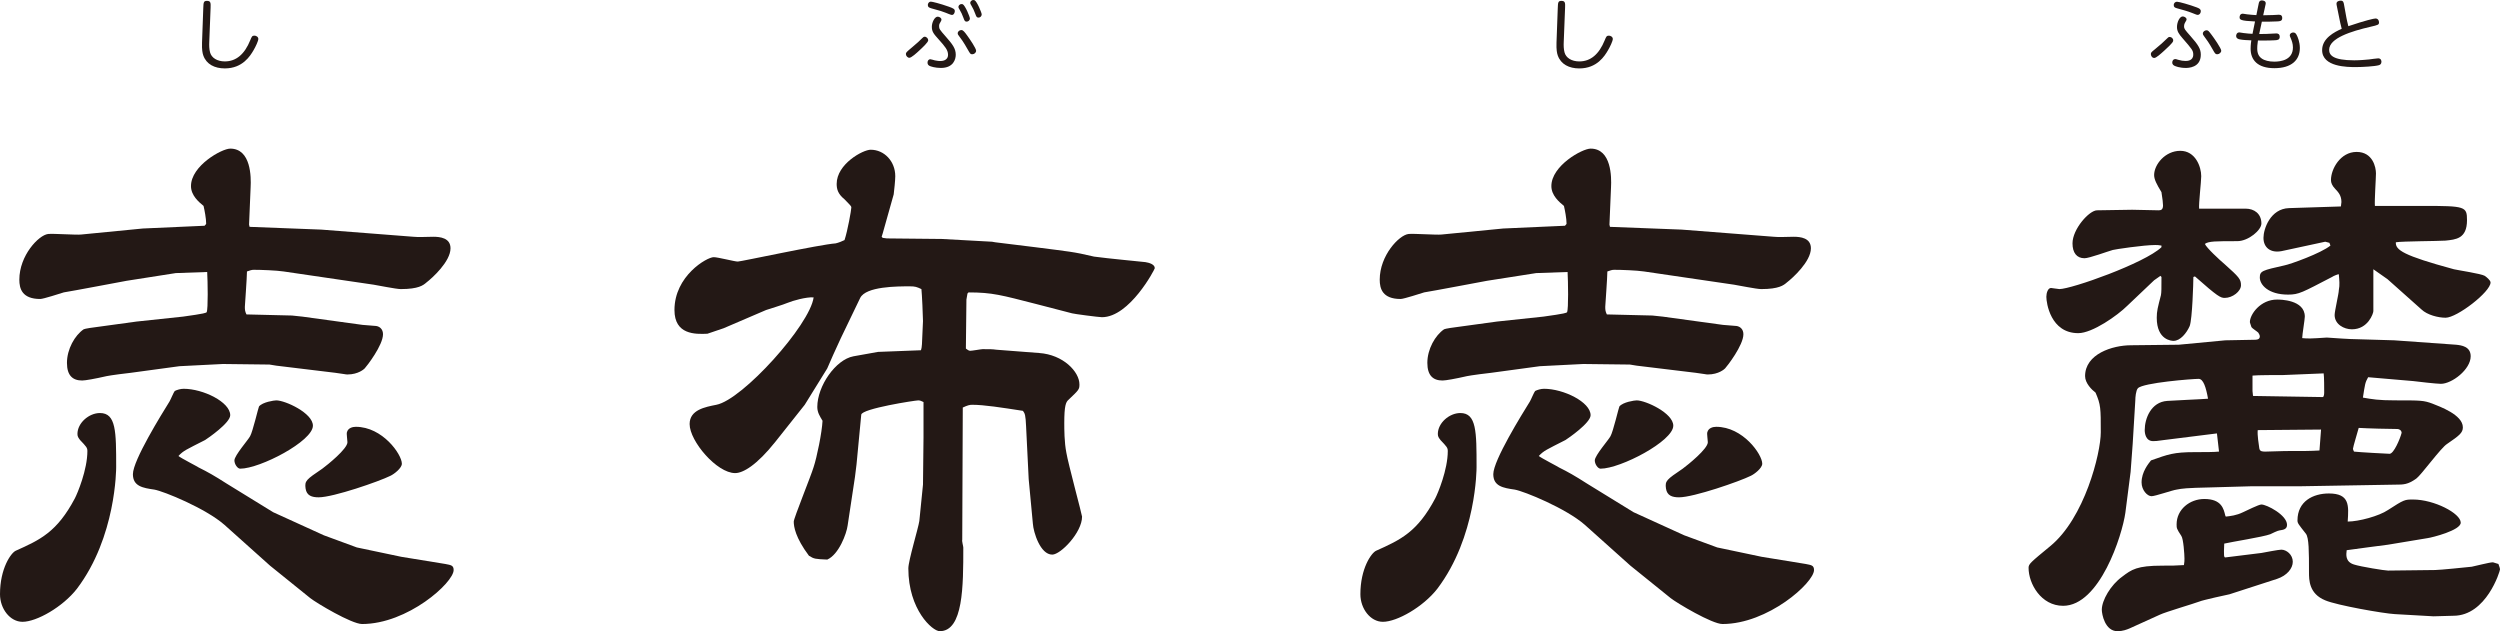
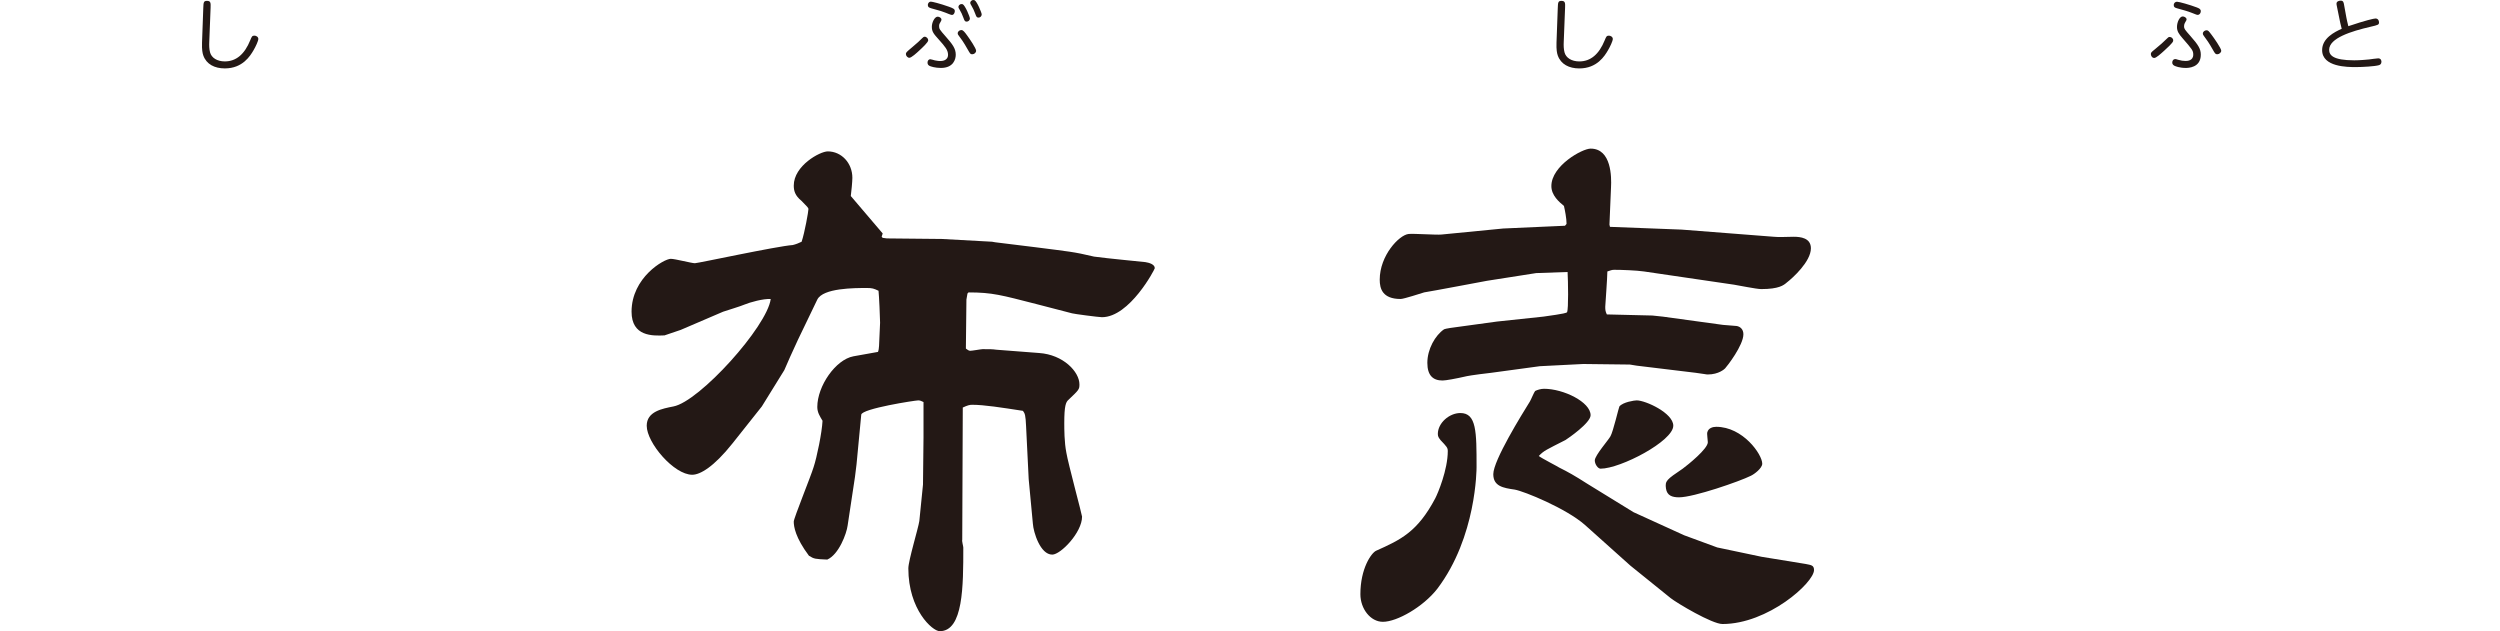
<svg xmlns="http://www.w3.org/2000/svg" version="1.1" id="レイヤー_1" x="0px" y="0px" width="306.571px" height="77.4px" viewBox="0 0 306.571 77.4" style="enable-background:new 0 0 306.571 77.4;" xml:space="preserve">
  <style type="text/css">
	.st0{fill:#231815;}
</style>
  <g>
    <g>
      <g>
-         <path class="st0" d="M1.925,67.538c3.015-1.351,5.068-2.297,7.251-6.418c0.32-0.608,1.54-3.511,1.54-5.809     c0-0.405-0.128-0.54-0.898-1.351c-0.192-0.27-0.321-0.405-0.321-0.743c0-1.352,1.412-2.568,2.759-2.568     c1.99,0,1.99,2.296,1.99,6.619c0,0.204,0,8.579-4.812,14.93c-1.733,2.228-4.941,4.053-6.673,4.053     C1.219,76.252,0,74.631,0,72.874C0,69.699,1.347,67.808,1.925,67.538z M17.517,28.021l7.572-0.338     c0.128-0.135,0.192-0.203,0.192-0.27c0-0.609-0.192-1.622-0.32-2.162c-0.578-0.473-1.541-1.283-1.541-2.431     c0-2.5,3.786-4.595,4.812-4.595c2.567,0,2.567,3.513,2.502,4.73l-0.192,4.593l0.064,0.27l8.79,0.338l11.293,0.878     c0.385,0.068,2.118,0,2.438,0c0.834,0,2.118,0.135,2.118,1.418c0,1.622-2.246,3.648-2.952,4.188     c-0.386,0.338-0.963,0.81-3.144,0.81c-0.578,0-2.888-0.473-3.337-0.54l-11.036-1.621c-0.899-0.135-2.759-0.203-3.657-0.203     c-0.257,0-0.449,0.068-0.835,0.203c0,0.743-0.257,4.188-0.257,4.323c0,0.338,0,0.54,0.193,0.945l5.582,0.135l1.283,0.135     l7.379,1.013c0.257,0,1.412,0.135,1.669,0.135c0.449,0.069,0.834,0.407,0.834,1.014c0,1.351-1.989,3.918-2.246,4.188     c-0.064,0.068-0.77,0.743-2.118,0.743c-0.257,0-0.385-0.068-1.475-0.203l-7.251-0.878l-0.834-0.135l-5.711-0.068l-5.325,0.27     l-5.967,0.81c-0.192,0-2.696,0.338-2.952,0.405c-1.476,0.338-2.631,0.54-3.016,0.54c-1.155,0-1.861-0.608-1.861-2.161     c0-1.69,0.963-3.378,2.053-4.121c0.064-0.068,1.412-0.27,1.54-0.27l4.941-0.677l5.711-0.608c0.32-0.068,2.758-0.338,2.887-0.54     c0.192-0.405,0.128-3.783,0.064-4.931l-3.851,0.135l-6.031,0.945c-0.385,0.068-6.801,1.285-7.7,1.42     c-0.449,0.135-2.502,0.81-2.888,0.81c-2.246,0-2.566-1.285-2.566-2.365c0-2.973,2.374-5.471,3.529-5.606     c0.642-0.068,3.465,0.135,4.042,0.068L17.517,28.021z M33.494,62.809l6.224,2.836l4.042,1.487l5.454,1.148l5.39,0.878     c0.642,0.135,1.026,0.135,1.026,0.743c0,1.555-5.646,6.621-11.229,6.621c-1.283,0-5.582-2.568-6.352-3.175l-4.94-3.986     l-5.583-4.999c-2.31-2.026-7.443-4.121-8.598-4.323c-1.412-0.203-2.63-0.405-2.63-1.891c0-1.69,3.529-7.364,4.491-8.917     c0.128-0.203,0.514-1.15,0.642-1.285c0.257-0.135,0.706-0.27,1.091-0.27c2.374,0,5.711,1.622,5.711,3.243     c0,0.945-2.759,2.838-3.08,3.04c-2.374,1.215-2.631,1.283-3.273,1.958c0.321,0.27,2.438,1.351,2.502,1.42     c1.091,0.54,1.925,1.013,3.401,1.958L33.494,62.809z M30.671,53.488c0.32-0.542,1.026-3.58,1.091-3.648     c0.449-0.54,1.861-0.743,2.117-0.743c1.091,0,4.492,1.553,4.492,3.106c0,1.892-6.481,5.27-8.919,5.27     c-0.321,0-0.706-0.542-0.706-1.014C28.746,55.851,30.478,53.893,30.671,53.488z M39.526,57.473     c0.642-0.474,3.08-2.433,3.08-3.243c0-0.203-0.128-1.08-0.064-1.215c0.128-0.542,0.705-0.677,1.091-0.677     c3.272,0,5.646,3.378,5.646,4.526c0,0.542-0.963,1.285-1.412,1.487c-1.347,0.675-6.994,2.634-8.79,2.634     c-0.835,0-1.476-0.203-1.604-1.08C37.344,58.959,37.536,58.824,39.526,57.473z" />
-         <path class="st0" d="M108.243,28.628l-0.128,0.405l0.128,0.135l0.514,0.068l6.736,0.068l6.161,0.338l0.385,0.068l4.94,0.608     c4.171,0.54,4.62,0.54,7.188,1.15c2.053,0.27,5.068,0.54,6.288,0.675c0.449,0.068,1.154,0.27,1.154,0.743     c0,0.135-3.08,6.011-6.481,6.011c-0.385,0-3.464-0.405-3.657-0.473l-4.427-1.148c-4.235-1.08-5.325-1.418-8.278-1.418     l-0.127,0.135l-0.129,0.743l-0.064,5.809v0.203c0.129,0.068,0.32,0.27,0.514,0.27c0.256,0,1.347-0.203,1.539-0.203     c0.835,0,1.22,0,1.669,0.068l5.261,0.405c2.952,0.203,4.94,2.297,4.94,3.851c0,0.608-0.063,0.675-1.347,1.892     c-0.32,0.27-0.512,0.743-0.512,2.836c0,0.743,0,2.365,0.256,3.648c0.193,1.215,1.925,7.634,1.925,7.836     c0,1.958-2.63,4.661-3.657,4.661c-1.476,0-2.31-2.77-2.374-3.783l-0.514-5.471l-0.32-6.486c-0.064-1.351-0.129-1.553-0.385-1.891     c-2.632-0.405-4.749-0.743-6.225-0.743c-0.32,0-0.576,0.068-1.154,0.338v0.203l-0.064,16.01c-0.064,0.135,0.129,0.81,0.129,0.945     c0,4.728,0,10.267-2.888,10.267c-0.898,0-3.851-2.634-3.851-7.701c0-0.945,1.22-4.931,1.347-5.809     c0.064-0.675,0.386-3.918,0.449-4.458l0.064-5.809v-4.323c-0.256-0.135-0.449-0.203-0.641-0.203c-0.385,0-6.93,1.013-6.994,1.756     l-0.578,6.079l-0.192,1.555l-0.898,5.944c-0.128,1.013-1.091,3.58-2.502,4.188c-1.476-0.068-1.604-0.068-2.246-0.473     c-1.669-2.23-1.861-3.58-1.861-4.188c0-0.405,2.118-5.606,2.438-6.688c0.386-1.148,1.027-4.254,1.091-5.674     c-0.32-0.54-0.642-1.013-0.642-1.688c0-2.568,2.246-5.81,4.428-6.216l3.016-0.54l5.261-0.203c0.064-0.135,0.129-0.54,0.129-0.743     c0-0.405,0.127-2.433,0.127-2.838c0-0.54-0.127-3.376-0.192-3.918c-0.578-0.27-0.769-0.338-1.412-0.338     c-1.541,0-5.39,0-6.095,1.42l-2.374,4.931c-0.578,1.215-1.412,3.108-1.669,3.716l-2.759,4.458l-3.593,4.526     c-2.31,2.904-3.979,3.851-4.941,3.851c-2.246,0-5.582-3.918-5.582-6.013c0-1.756,1.925-2.093,3.273-2.363     c3.208-0.608,11.485-9.796,11.934-13.172c-0.898-0.068-2.566,0.405-3.208,0.675c-0.449,0.203-2.246,0.743-2.63,0.878l-5.197,2.23     l-1.99,0.675c-1.475,0.068-4.042,0.135-4.042-2.905c0-4.188,3.979-6.484,4.812-6.484c0.514,0,2.567,0.54,2.952,0.54     c0.385,0,10.074-2.095,11.999-2.23c0.321-0.068,0.835-0.27,1.091-0.405c0.385-1.148,0.834-3.716,0.834-3.986     c0-0.203-0.128-0.27-0.834-1.013c-0.835-0.675-0.963-1.283-0.963-1.892c0-2.431,3.208-4.188,4.171-4.188     c1.668,0,3.015,1.42,3.015,3.243c0,0.473-0.129,1.757-0.193,2.23L108.243,28.628z" />
+         <path class="st0" d="M108.243,28.628l-0.128,0.405l0.128,0.135l0.514,0.068l6.736,0.068l6.161,0.338l0.385,0.068l4.94,0.608     c4.171,0.54,4.62,0.54,7.188,1.15c2.053,0.27,5.068,0.54,6.288,0.675c0.449,0.068,1.154,0.27,1.154,0.743     c0,0.135-3.08,6.011-6.481,6.011c-0.385,0-3.464-0.405-3.657-0.473l-4.427-1.148c-4.235-1.08-5.325-1.418-8.278-1.418     l-0.127,0.135l-0.129,0.743l-0.064,5.809v0.203c0.129,0.068,0.32,0.27,0.514,0.27c0.256,0,1.347-0.203,1.539-0.203     c0.835,0,1.22,0,1.669,0.068l5.261,0.405c2.952,0.203,4.94,2.297,4.94,3.851c0,0.608-0.063,0.675-1.347,1.892     c-0.32,0.27-0.512,0.743-0.512,2.836c0,0.743,0,2.365,0.256,3.648c0.193,1.215,1.925,7.634,1.925,7.836     c0,1.958-2.63,4.661-3.657,4.661c-1.476,0-2.31-2.77-2.374-3.783l-0.514-5.471l-0.32-6.486c-0.064-1.351-0.129-1.553-0.385-1.891     c-2.632-0.405-4.749-0.743-6.225-0.743c-0.32,0-0.576,0.068-1.154,0.338v0.203l-0.064,16.01c-0.064,0.135,0.129,0.81,0.129,0.945     c0,4.728,0,10.267-2.888,10.267c-0.898,0-3.851-2.634-3.851-7.701c0-0.945,1.22-4.931,1.347-5.809     c0.064-0.675,0.386-3.918,0.449-4.458l0.064-5.809v-4.323c-0.256-0.135-0.449-0.203-0.641-0.203c-0.385,0-6.93,1.013-6.994,1.756     l-0.578,6.079l-0.192,1.555l-0.898,5.944c-0.128,1.013-1.091,3.58-2.502,4.188c-1.476-0.068-1.604-0.068-2.246-0.473     c-1.669-2.23-1.861-3.58-1.861-4.188c0-0.405,2.118-5.606,2.438-6.688c0.386-1.148,1.027-4.254,1.091-5.674     c-0.32-0.54-0.642-1.013-0.642-1.688c0-2.568,2.246-5.81,4.428-6.216l3.016-0.54c0.064-0.135,0.129-0.54,0.129-0.743     c0-0.405,0.127-2.433,0.127-2.838c0-0.54-0.127-3.376-0.192-3.918c-0.578-0.27-0.769-0.338-1.412-0.338     c-1.541,0-5.39,0-6.095,1.42l-2.374,4.931c-0.578,1.215-1.412,3.108-1.669,3.716l-2.759,4.458l-3.593,4.526     c-2.31,2.904-3.979,3.851-4.941,3.851c-2.246,0-5.582-3.918-5.582-6.013c0-1.756,1.925-2.093,3.273-2.363     c3.208-0.608,11.485-9.796,11.934-13.172c-0.898-0.068-2.566,0.405-3.208,0.675c-0.449,0.203-2.246,0.743-2.63,0.878l-5.197,2.23     l-1.99,0.675c-1.475,0.068-4.042,0.135-4.042-2.905c0-4.188,3.979-6.484,4.812-6.484c0.514,0,2.567,0.54,2.952,0.54     c0.385,0,10.074-2.095,11.999-2.23c0.321-0.068,0.835-0.27,1.091-0.405c0.385-1.148,0.834-3.716,0.834-3.986     c0-0.203-0.128-0.27-0.834-1.013c-0.835-0.675-0.963-1.283-0.963-1.892c0-2.431,3.208-4.188,4.171-4.188     c1.668,0,3.015,1.42,3.015,3.243c0,0.473-0.129,1.757-0.193,2.23L108.243,28.628z" />
        <path class="st0" d="M168.747,67.538c3.015-1.351,5.069-2.297,7.251-6.418c0.32-0.608,1.541-3.511,1.541-5.809     c0-0.405-0.129-0.54-0.898-1.351c-0.193-0.27-0.322-0.405-0.322-0.743c0-1.352,1.412-2.568,2.759-2.568     c1.99,0,1.99,2.296,1.99,6.619c0,0.204,0,8.579-4.812,14.93c-1.734,2.228-4.942,4.053-6.674,4.053     c-1.539,0-2.759-1.621-2.759-3.378C166.821,69.699,168.169,67.808,168.747,67.538z M184.339,28.021l7.571-0.338     c0.129-0.135,0.193-0.203,0.193-0.27c0-0.609-0.193-1.622-0.32-2.162c-0.578-0.473-1.541-1.283-1.541-2.431     c0-2.5,3.786-4.595,4.812-4.595c2.568,0,2.568,3.513,2.503,4.73l-0.193,4.593l0.064,0.27l8.791,0.338l11.293,0.878     c0.385,0.068,2.118,0,2.439,0c0.834,0,2.117,0.135,2.117,1.418c0,1.622-2.246,3.648-2.951,4.188     c-0.386,0.338-0.963,0.81-3.144,0.81c-0.578,0-2.888-0.473-3.337-0.54l-11.037-1.621c-0.898-0.135-2.759-0.203-3.657-0.203     c-0.256,0-0.449,0.068-0.834,0.203c0,0.743-0.258,4.188-0.258,4.323c0,0.338,0,0.54,0.193,0.945l5.583,0.135l1.283,0.135     l7.379,1.013c0.256,0,1.412,0.135,1.668,0.135c0.449,0.069,0.834,0.407,0.834,1.014c0,1.351-1.988,3.918-2.246,4.188     c-0.064,0.068-0.77,0.743-2.117,0.743c-0.258,0-0.385-0.068-1.476-0.203l-7.251-0.878l-0.834-0.135l-5.712-0.068l-5.325,0.27     l-5.967,0.81c-0.192,0-2.695,0.338-2.951,0.405c-1.476,0.338-2.632,0.54-3.017,0.54c-1.154,0-1.861-0.608-1.861-2.161     c0-1.69,0.963-3.378,2.054-4.121c0.064-0.068,1.412-0.27,1.539-0.27l4.942-0.677l5.71-0.608c0.32-0.068,2.759-0.338,2.888-0.54     c0.192-0.405,0.127-3.783,0.064-4.931l-3.851,0.135l-6.032,0.945c-0.385,0.068-6.801,1.285-7.7,1.42     c-0.449,0.135-2.502,0.81-2.888,0.81c-2.246,0-2.566-1.285-2.566-2.365c0-2.973,2.374-5.471,3.529-5.606     c0.642-0.068,3.466,0.135,4.042,0.068L184.339,28.021z M200.316,62.809l6.223,2.836l4.042,1.487l5.454,1.148l5.391,0.878     c0.641,0.135,1.025,0.135,1.025,0.743c0,1.555-5.646,6.621-11.228,6.621c-1.283,0-5.583-2.568-6.352-3.175l-4.94-3.986     l-5.583-4.999c-2.31-2.026-7.444-4.121-8.598-4.323c-1.412-0.203-2.63-0.405-2.63-1.891c0-1.69,3.529-7.364,4.491-8.917     c0.127-0.203,0.514-1.15,0.641-1.285c0.258-0.135,0.707-0.27,1.091-0.27c2.374,0,5.71,1.622,5.71,3.243     c0,0.945-2.759,2.838-3.08,3.04c-2.374,1.215-2.63,1.283-3.273,1.958c0.322,0.27,2.439,1.351,2.503,1.42     c1.09,0.54,1.925,1.013,3.4,1.958L200.316,62.809z M197.493,53.488c0.32-0.542,1.027-3.58,1.091-3.648     c0.449-0.54,1.861-0.743,2.117-0.743c1.091,0,4.491,1.553,4.491,3.106c0,1.892-6.481,5.27-8.918,5.27     c-0.322,0-0.707-0.542-0.707-1.014C195.567,55.851,197.3,53.893,197.493,53.488z M206.348,57.473     c0.641-0.474,3.08-2.433,3.08-3.243c0-0.203-0.129-1.08-0.064-1.215c0.129-0.542,0.705-0.677,1.091-0.677     c3.271,0,5.646,3.378,5.646,4.526c0,0.542-0.963,1.285-1.412,1.487c-1.347,0.675-6.993,2.634-8.789,2.634     c-0.835,0-1.476-0.203-1.605-1.08C204.165,58.959,204.358,58.824,206.348,57.473z" />
-         <path class="st0" d="M267.173,42.273l5.71-0.54c0.129,0,3.273-0.068,3.593-0.068c0.193,0,0.642,0,0.642-0.405     c0-0.203-0.129-0.338-0.192-0.473c-0.129-0.135-0.771-0.54-0.835-0.675c-0.127-0.407-0.192-0.542-0.192-0.609     c0-0.945,1.283-2.769,3.336-2.769c0.322,0,3.401,0,3.401,2.093c0,0.338-0.32,2.23-0.32,2.635     c0.705,0.068,1.025,0.068,3.015-0.068c1.027,0.068,2.824,0.203,3.722,0.203l4.556,0.135l7.571,0.54     c0.642,0.068,1.797,0.203,1.797,1.418c0,1.622-2.31,3.378-3.657,3.378c-0.512,0-2.886-0.27-3.4-0.338l-5.518-0.473     c-0.385,0.675-0.385,0.878-0.642,2.5c1.156,0.203,1.925,0.338,3.915,0.338c3.208,0,3.529,0,4.62,0.405     c0.834,0.338,3.722,1.351,3.722,2.904c0,0.677-0.449,1.014-1.925,2.027c-0.771,0.473-3.144,3.783-3.786,4.256     c-1.027,0.743-1.603,0.743-2.502,0.743l-11.935,0.203h-5.903l-4.813,0.135c-3.144,0.068-3.529,0.135-4.235,0.27     c-0.512,0.068-2.63,0.81-3.08,0.81c-0.512,0-1.219-0.743-1.219-1.688c0-1.283,0.834-2.297,1.156-2.703     c2.117-0.743,2.758-1.013,5.39-1.013c1.154,0,2.373,0,2.951-0.068l-0.256-2.228l-6.481,0.81     c-0.898,0.135-1.091,0.135-1.347,0.135c-0.898,0-1.027-0.945-1.027-1.352c0-1.418,0.771-3.444,2.759-3.579     c0.834-0.068,4.3-0.203,5.005-0.27c-0.256-1.42-0.578-2.433-1.154-2.433c-0.771,0-6.801,0.473-7.444,1.148     c-0.256,0.27-0.32,1.15-0.32,1.487l-0.322,5.336l-0.256,3.445l-0.642,4.999c-0.385,2.769-3.144,11.415-7.635,11.415     c-2.695,0-4.235-2.701-4.235-4.661c0-0.473,0.258-0.675,2.632-2.634c4.234-3.445,6.223-11.417,6.223-13.983     c0-2.973,0-3.378-0.642-4.865c-0.449-0.338-1.283-1.148-1.283-2.026c0-2.703,3.337-3.783,5.647-3.783L267.173,42.273z      M265.056,30.114c-0.322-0.068-0.578-0.068-0.771-0.068c-1.41,0-5.005,0.54-5.196,0.608c-0.514,0.135-2.888,1.014-3.466,1.014     c-0.961,0-1.475-0.677-1.475-1.825c0-1.756,2.052-4.053,3.015-4.053l4.3-0.068c0.514,0,2.822,0.068,3.271,0.068     c0.322,0,0.514-0.135,0.514-0.608c0-0.27-0.064-0.81-0.192-1.621c-0.578-0.947-0.898-1.555-0.898-2.095     c0-1.283,1.347-2.971,3.207-2.971c1.861,0,2.568,1.958,2.568,3.106c0,0.675-0.32,3.378-0.258,3.986h5.712     c1.027,0,1.925,0.608,1.925,1.825c0,0.81-1.605,2.161-2.952,2.161c-2.63,0-3.529,0-3.978,0.338c0.192,0.473,1.797,1.96,2.437,2.5     c1.734,1.553,1.99,1.823,1.99,2.566c0,0.744-1.027,1.555-1.99,1.555c-0.512,0-0.834-0.135-3.656-2.635l-0.193,0.068     c0,0.675-0.129,5.134-0.449,6.011c-0.385,0.879-1.156,1.825-1.99,1.825c-0.192,0-2.052-0.068-2.052-2.838     c0-0.81,0.129-1.283,0.514-2.769c0.064-0.338,0.064-0.812,0.064-2.23l-0.129-0.135l-0.77,0.54l-3.273,3.108     c-1.219,1.215-4.3,3.378-6.032,3.378c-3.4,0-3.913-3.716-3.913-4.458c0-0.473,0.192-1.082,0.576-1.082     c0.129,0,0.835,0.135,1.027,0.135c1.476,0,10.459-3.174,12.513-5.134V30.114z M272.947,63.35c0.578-0.068,1.283-0.135,2.118-0.54     c0.449-0.203,1.924-0.945,2.246-0.945c0.641,0,3.144,1.283,3.144,2.498c0,0.54-0.449,0.608-0.898,0.675     c-0.193,0-1.027,0.405-1.156,0.473c-0.898,0.338-4.812,0.947-5.646,1.15c-0.064,1.486-0.064,1.756,0.192,1.688l4.364-0.54     c0.385-0.068,2.117-0.405,2.437-0.405c0.642,0,1.412,0.608,1.412,1.486c0,0.81-0.705,1.69-1.925,2.095l-5.839,1.891     c-0.064,0-3.4,0.743-3.657,0.878c-0.705,0.27-4.169,1.285-4.876,1.622l-3.722,1.688c-0.32,0.135-0.834,0.338-1.475,0.338     c-1.541,0-1.925-2.093-1.925-2.634c0-1.15,1.09-3.04,2.502-4.053c1.156-0.879,1.797-1.352,4.94-1.352c1.283,0,1.476,0,2.63-0.068     c0.064-0.405,0.064-0.54,0.064-0.81c0-0.473-0.127-2.431-0.385-2.77c-0.578-0.878-0.578-0.945-0.578-1.418     c0-1.823,1.605-3.108,3.401-3.108c2.117,0,2.374,1.217,2.566,2.027L272.947,63.35z M276.284,48.555l8.534,0.137     c0.193,0,0.193-0.474,0.193-0.609c0-0.338,0-1.958-0.064-2.296l-4.94,0.203c-0.642,0-3.273,0-3.786,0.068v1.891L276.284,48.555z      M284.626,52.676l-7.764,0.068c-0.064,0.609,0.127,1.757,0.192,2.23c0.064,0.405,0.385,0.405,0.771,0.405     c0.385,0,1.988-0.068,2.373-0.068c2.374,0,3.081,0,4.235-0.068L284.626,52.676z M285.651,29.776l-0.512-0.135l-5.327,1.148     c-1.347,0.27-2.246-0.405-2.246-1.621c0-1.08,0.834-3.58,3.144-3.648l6.352-0.203c0-0.135,0.064-0.405,0.064-0.54     c0-0.81-0.385-1.215-0.769-1.621c-0.385-0.405-0.514-0.744-0.514-1.082c0-1.351,1.154-3.444,3.144-3.444s2.374,1.891,2.374,2.634     c0,0.608-0.193,3.378-0.129,3.986h5.903c5.198,0,5.39,0.068,5.39,1.756c0,2.297-1.412,2.365-2.63,2.5     c-0.963,0.068-5.261,0.068-6.095,0.203c-0.064,0.945,0.898,1.621,7.122,3.31c0.578,0.135,3.337,0.54,3.786,0.81     c0.192,0.135,0.705,0.54,0.705,0.81c0,1.15-4.107,4.323-5.518,4.323c-0.898,0-2.246-0.338-2.951-1.013l-4.171-3.716l-1.732-1.215     v5.134c0,0.27-0.642,2.23-2.632,2.23c-0.963,0-2.117-0.609-2.117-1.757c0-0.473,0.514-2.634,0.514-3.04     c0.129-0.675,0.064-1.148,0-1.958c-0.129,0-0.642,0.203-0.834,0.338c-3.657,1.892-4.042,2.162-5.391,2.162     c-2.437,0-3.464-1.217-3.464-2.095c0-0.81,0.32-0.878,3.015-1.486c0.707-0.135,4.493-1.487,5.647-2.433L285.651,29.776z      M292.839,66.795c-0.449,0.068-4.235,0.54-5.069,0.675c-0.064,0.54-0.193,1.418,0.898,1.756c0.834,0.27,3.785,0.743,4.171,0.743     l5.774-0.068c0.578,0,3.851-0.338,4.491-0.405c0.385-0.068,2.181-0.54,2.566-0.54c0.129,0,0.193,0.068,0.707,0.203     c0.129,0.338,0.193,0.54,0.193,0.675c0,0.203-1.669,5.675-5.712,5.675c-0.385,0-2.31,0.068-2.439,0.068l-4.747-0.27     c-1.347-0.068-7.123-1.082-8.534-1.69c-1.99-0.81-1.99-2.498-1.99-3.445c0-2.498,0-4.256-0.385-4.728     c-0.898-1.148-1.027-1.283-1.027-1.621c0-2.365,1.925-3.31,3.851-3.31c2.566,0,2.437,1.487,2.308,3.445     c1.347,0,3.851-0.675,4.942-1.418c1.988-1.285,2.053-1.285,3.08-1.285c2.566,0,5.839,1.69,5.839,2.838     c0,0.945-3.529,1.823-4.042,1.892L292.839,66.795z M293.031,55.648c0.514,0,1.283-1.823,1.476-2.566     c0-0.272-0.256-0.474-0.514-0.474c-0.963,0-3.657-0.068-4.749-0.135c-0.063,0.27-0.705,2.365-0.705,2.568     c0,0.068,0.064,0.203,0.129,0.338C289.182,55.446,292.775,55.648,293.031,55.648z" />
      </g>
    </g>
    <g>
      <g>
        <g>
          <path class="st0" d="M24.928,0.992c0.028-0.674,0.028-0.886,0.453-0.886c0.482,0,0.462,0.289,0.444,0.848l-0.164,4.204      c-0.02,0.405-0.009,0.868,0.097,1.264c0.174,0.664,0.868,1.109,1.813,1.109c1.388,0,2.42-0.878,3.115-2.594      c0.183-0.444,0.231-0.568,0.51-0.568c0.203,0,0.482,0.144,0.482,0.405c0,0.24-0.318,0.934-0.588,1.388      c-0.404,0.694-1.34,2.227-3.519,2.227c-1.245,0-2.257-0.501-2.642-1.591c-0.097-0.28-0.184-0.685-0.155-1.563L24.928,0.992z" />
        </g>
      </g>
      <g>
        <g>
          <path class="st0" d="M111.088,6.625c0-0.184,0.077-0.251,0.78-0.84c0.589-0.482,0.945-0.829,1.206-1.09      c0.107-0.105,0.193-0.192,0.319-0.192c0.221,0,0.433,0.221,0.433,0.433c0,0.251-0.704,0.897-1.099,1.263      c-0.309,0.291-0.964,0.887-1.215,0.887C111.3,7.087,111.088,6.856,111.088,6.625z M114.078,7.262      c0.096,0,0.482,0.126,0.568,0.144c0.338,0.077,0.55,0.077,0.666,0.077c0.126,0,0.944,0,0.944-0.771      c0-0.579-0.385-1.022-1.099-1.823c-0.655-0.732-0.887-0.983-0.887-1.61c0-0.521,0.338-1.234,0.715-1.234      c0.221,0,0.463,0.163,0.463,0.356c0,0.077-0.03,0.154-0.058,0.193c-0.174,0.289-0.232,0.385-0.232,0.598      c0,0.356,0.079,0.452,0.791,1.263c0.857,0.974,1.253,1.486,1.253,2.257c0,0.55-0.28,1.619-1.822,1.619      c-0.685,0-1.274-0.173-1.446-0.28c-0.184-0.115-0.193-0.308-0.193-0.385C113.74,7.445,113.885,7.262,114.078,7.262z       M114.155,0.203c0.163,0,1.08,0.221,2.227,0.627c0.559,0.203,0.705,0.289,0.705,0.54c0,0.163-0.107,0.463-0.358,0.463      c-0.115,0-0.578-0.193-0.762-0.27c-0.424-0.174-0.608-0.221-1.726-0.531c-0.338-0.096-0.463-0.174-0.463-0.424      C113.778,0.443,113.894,0.203,114.155,0.203z M118.657,6.046c-0.501-0.897-0.839-1.351-1.041-1.61      c-0.115-0.144-0.173-0.232-0.173-0.347c0-0.232,0.221-0.405,0.452-0.405c0.212,0,0.396,0.24,0.733,0.704      c0.289,0.396,1.071,1.533,1.071,1.833c0,0.231-0.223,0.433-0.482,0.433C118.995,6.654,118.967,6.586,118.657,6.046z       M118.938,2.276c0,0.212-0.203,0.377-0.396,0.377c-0.221,0-0.27-0.116-0.396-0.463c-0.135-0.386-0.298-0.724-0.463-0.994      c-0.126-0.212-0.154-0.25-0.154-0.338c0-0.144,0.126-0.356,0.386-0.356c0.057,0,0.096,0,0.144,0.02      C118.35,0.656,118.938,2.054,118.938,2.276z M120.385,1.765c0,0.221-0.184,0.394-0.386,0.394c-0.231,0-0.27-0.105-0.405-0.471      c-0.135-0.367-0.289-0.705-0.463-0.985c-0.124-0.212-0.154-0.261-0.154-0.347c0-0.135,0.126-0.356,0.396-0.356      c0.049,0,0.086,0.009,0.135,0.028C119.796,0.154,120.385,1.563,120.385,1.765z" />
        </g>
      </g>
      <g>
        <g>
          <path class="st0" d="M191.027,0.994c0.028-0.675,0.028-0.887,0.452-0.887c0.482,0,0.463,0.289,0.444,0.848l-0.165,4.206      c-0.019,0.405-0.009,0.867,0.097,1.263c0.173,0.666,0.867,1.109,1.812,1.109c1.388,0,2.42-0.878,3.116-2.594      c0.182-0.443,0.231-0.568,0.51-0.568c0.203,0,0.482,0.144,0.482,0.405c0,0.242-0.319,0.936-0.589,1.388      c-0.404,0.694-1.34,2.228-3.519,2.228c-1.244,0-2.257-0.503-2.641-1.591c-0.097-0.28-0.184-0.685-0.155-1.563L191.027,0.994z" />
        </g>
      </g>
      <g>
        <g>
          <path class="st0" d="M263.757,6.644c0-0.193,0.049-0.242,0.492-0.598c0.685-0.55,1.09-0.936,1.332-1.176      c0.308-0.309,0.347-0.338,0.492-0.338c0.212,0,0.424,0.193,0.424,0.415c0,0.135,0,0.27-1.109,1.274      c-0.405,0.366-0.974,0.887-1.215,0.887C263.902,7.108,263.757,6.828,263.757,6.644z M266.738,7.243c0.086,0,0.086,0,0.394,0.096      c0.319,0.096,0.598,0.135,0.878,0.135c0.174,0,0.945,0,0.945-0.771c0-0.512-0.135-0.656-1.33-2.035      c-0.426-0.492-0.666-0.829-0.666-1.36c0-0.598,0.328-1.292,0.704-1.292c0.193,0,0.473,0.144,0.473,0.367      c0,0.077-0.019,0.096-0.163,0.347c-0.146,0.24-0.146,0.424-0.146,0.501c0,0.298,0.079,0.386,0.782,1.186      c0.974,1.099,1.272,1.592,1.272,2.286c0,1.628-1.591,1.628-1.852,1.628c-0.752,0-1.272-0.212-1.34-0.25      c-0.086-0.039-0.309-0.135-0.309-0.415C266.38,7.415,266.535,7.243,266.738,7.243z M266.959,0.212      c0.25,0,1.581,0.377,2.42,0.694c0.319,0.126,0.501,0.212,0.501,0.473c0,0.212-0.144,0.444-0.375,0.444      c-0.116,0-0.184-0.03-0.713-0.242c-0.463-0.193-1.245-0.405-1.842-0.568c-0.291-0.077-0.386-0.174-0.386-0.386      C266.563,0.347,266.775,0.212,266.959,0.212z M271.896,6.654c-0.221,0-0.28-0.096-0.54-0.559      c-0.51-0.897-0.713-1.167-1.099-1.688c-0.086-0.115-0.126-0.182-0.126-0.289c0-0.221,0.221-0.405,0.444-0.405      c0.203,0,0.25,0.058,0.636,0.568c0.251,0.328,1.176,1.639,1.176,1.939C272.388,6.442,272.137,6.654,271.896,6.654z" />
-           <path class="st0" d="M277.041,4.166c0.145,0,0.338,0.009,0.927-0.009c0.192,0,1.011-0.058,1.176-0.058      c0.182,0,0.415,0.068,0.415,0.415c0,0.385-0.28,0.405-0.598,0.424c-0.743,0.049-1.938,0.028-2.073,0.028      c-0.086,0.531-0.086,0.85-0.086,0.975c0,0.606,0.182,0.974,0.55,1.234c0.338,0.25,0.916,0.385,1.542,0.385      c0.782,0,2.285-0.193,2.285-1.745c0-0.444-0.135-0.81-0.269-1.129c-0.107-0.24-0.116-0.27-0.116-0.347      c0-0.25,0.25-0.356,0.424-0.356c0.251,0,0.338,0.163,0.424,0.319c0.116,0.203,0.386,0.857,0.386,1.581      c0,1.465-1.004,2.478-3.125,2.478c-2.054,0-2.912-1.003-2.912-2.382c0-0.077,0-0.501,0.086-1.032      c-0.521-0.019-1.013-0.038-1.407-0.116c-0.214-0.038-0.454-0.135-0.454-0.433c0-0.077,0.038-0.424,0.396-0.424      c0.009,0,0.482,0.077,0.501,0.077c0.405,0.058,0.868,0.086,1.109,0.096l0.309-1.514c-1.842-0.077-1.891-0.231-1.891-0.529      c0-0.03,0-0.426,0.396-0.426c0.077,0,0.452,0.068,0.531,0.079c0.385,0.047,0.752,0.077,1.128,0.096l0.289-1.427      c0.03-0.163,0.097-0.375,0.396-0.375c0.184,0,0.463,0.086,0.463,0.347c0,0.047-0.009,0.096-0.019,0.144l-0.291,1.33      c0.396,0,0.81-0.009,1.206-0.028c0.116,0,0.617-0.039,0.722-0.039c0.309,0,0.405,0.174,0.405,0.396      c0,0.386-0.27,0.405-0.627,0.424c-0.51,0.03-1.349,0.039-1.87,0.03L277.041,4.166z" />
          <path class="st0" d="M287.732,2.15c0.019,0.107,0.126,0.627,0.24,1.062c2.112-0.715,3.153-0.945,3.328-0.945      c0.289,0,0.433,0.231,0.433,0.463c0,0.308-0.077,0.328-1.069,0.559c-2.315,0.54-5.044,1.379-5.044,2.816      c0,0.627,0.415,1.292,3.076,1.292c0.713,0,1.486-0.077,1.812-0.107c0.165-0.019,0.945-0.135,1.12-0.135      c0.356,0,0.405,0.291,0.405,0.415c0,0.261-0.146,0.377-0.319,0.426c-0.492,0.144-2.016,0.231-2.816,0.231      c-1.013,0-4.138,0-4.138-2.082c0-1.457,1.515-2.219,2.401-2.615c-0.182-0.741-0.192-0.762-0.269-1.167l-0.338-1.668      c-0.03-0.144-0.03-0.212-0.03-0.251c0-0.24,0.242-0.366,0.521-0.366c0.308,0,0.356,0.231,0.396,0.463L287.732,2.15z" />
        </g>
      </g>
    </g>
  </g>
</svg>